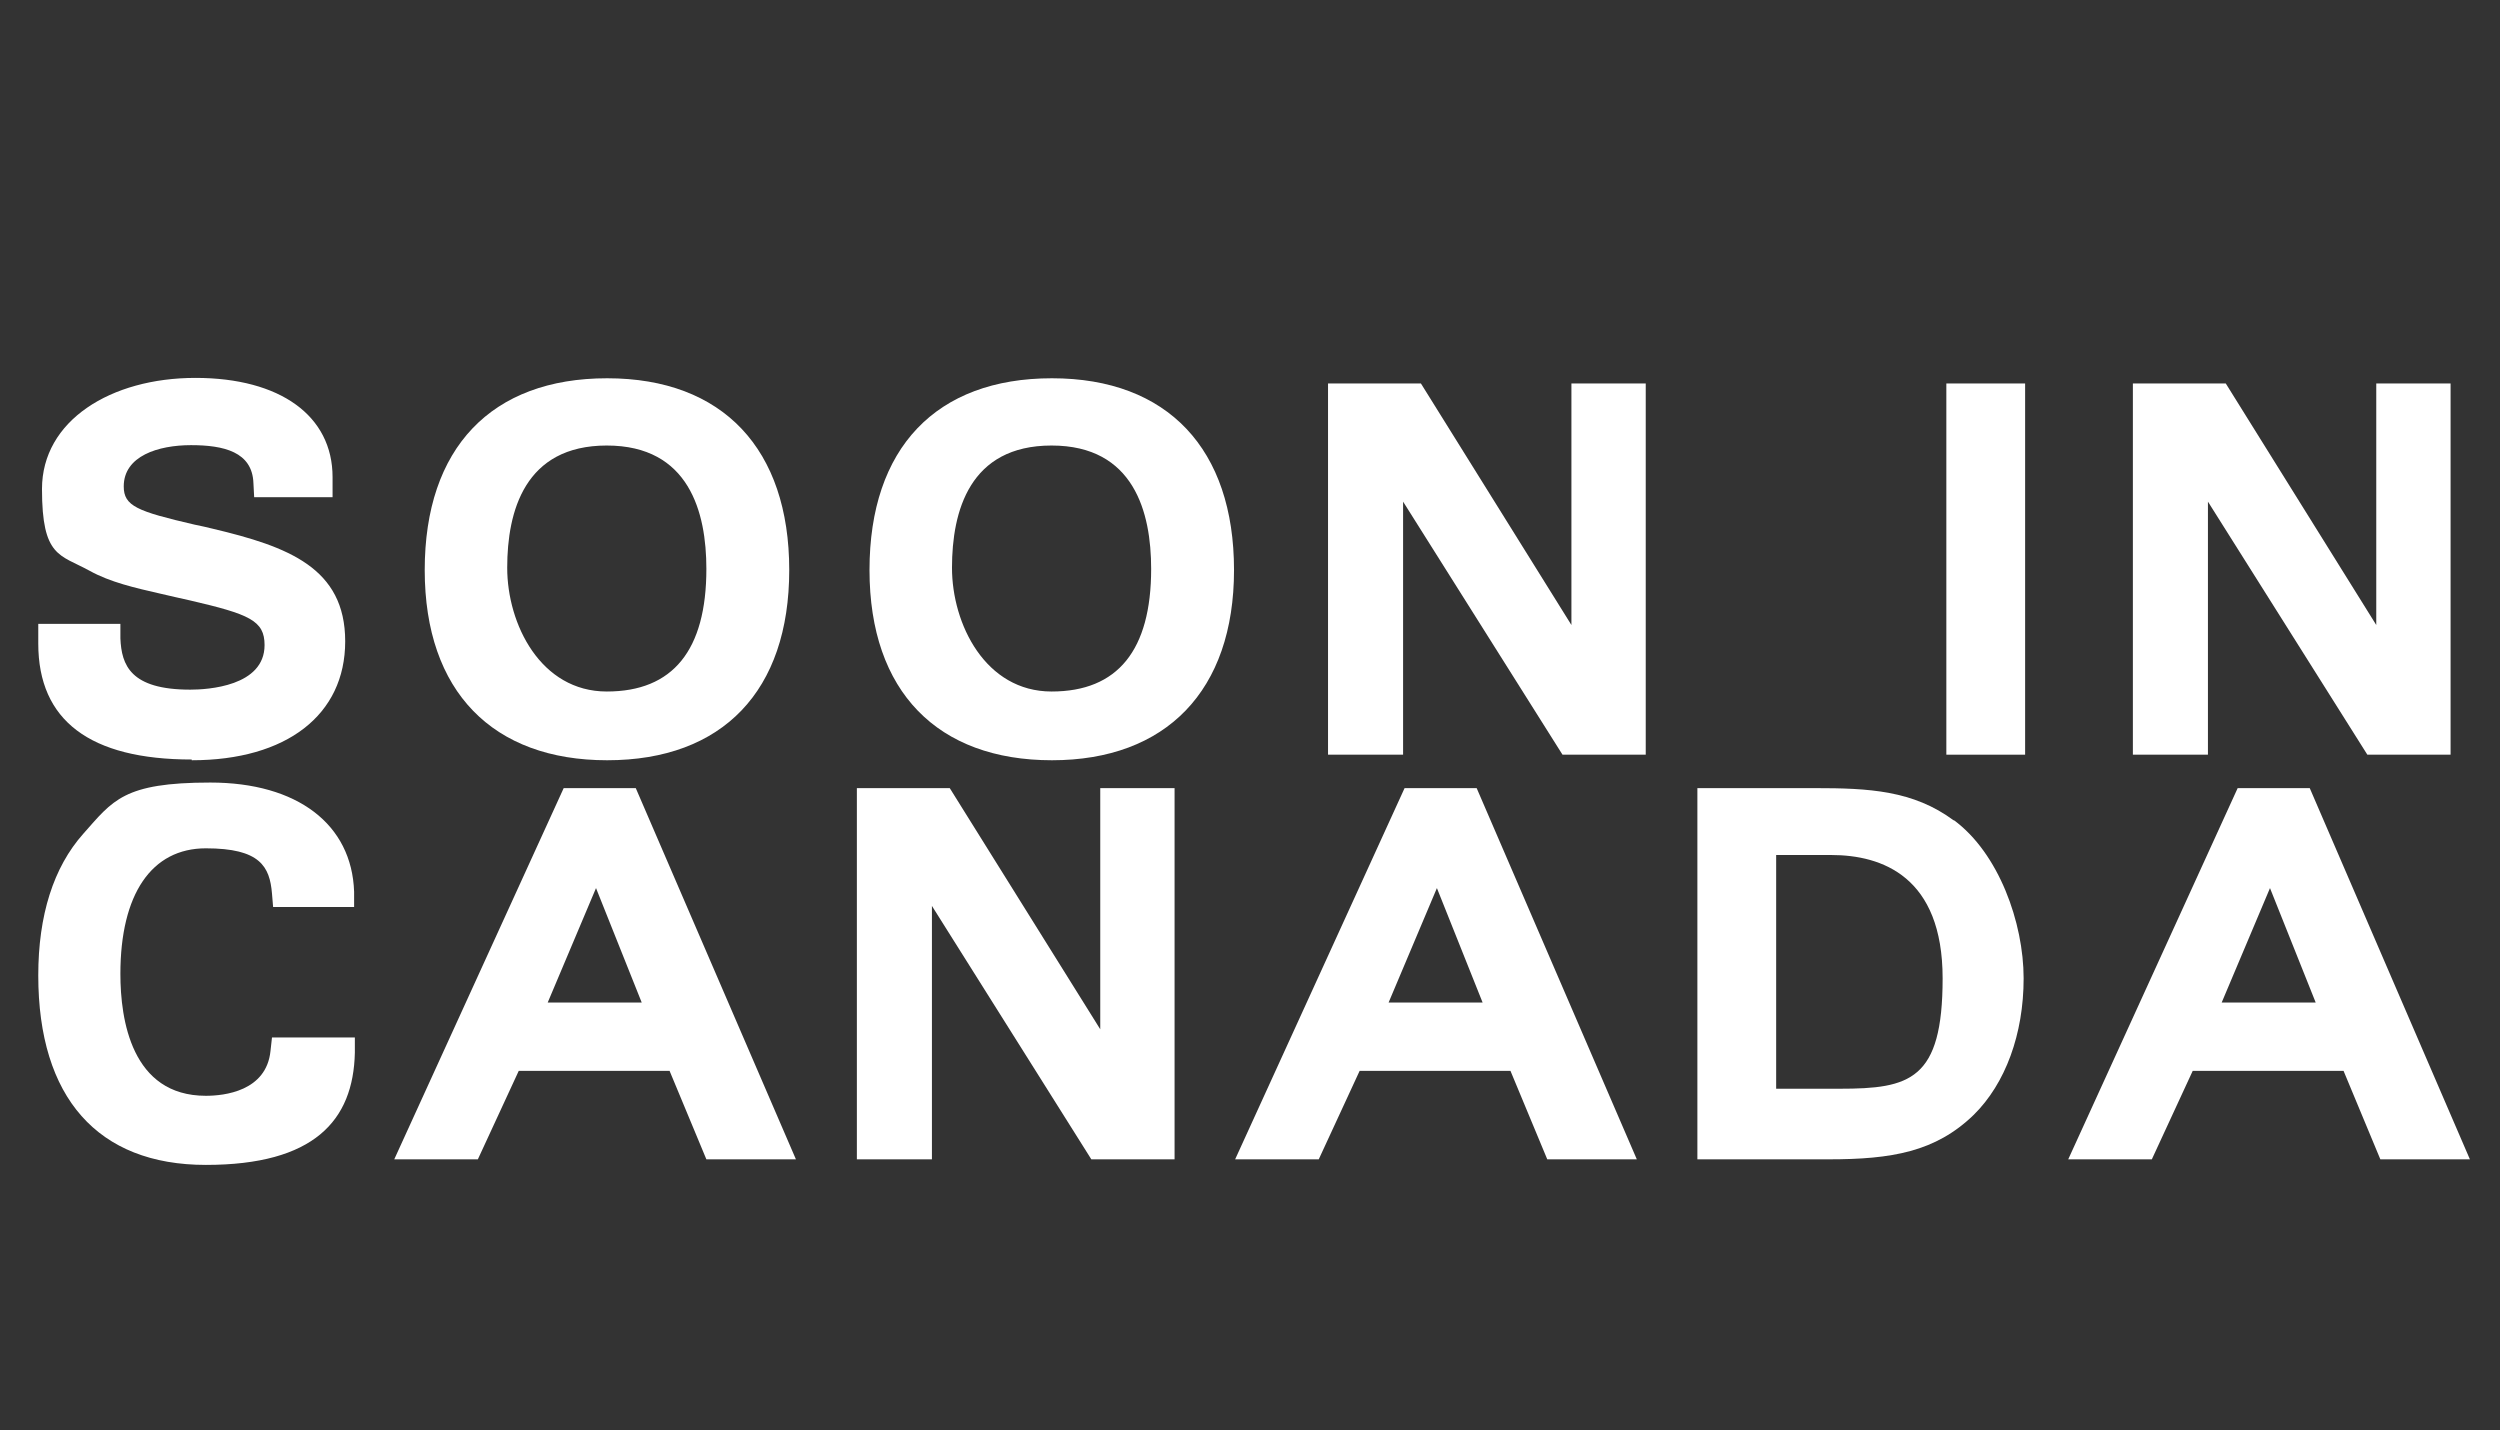
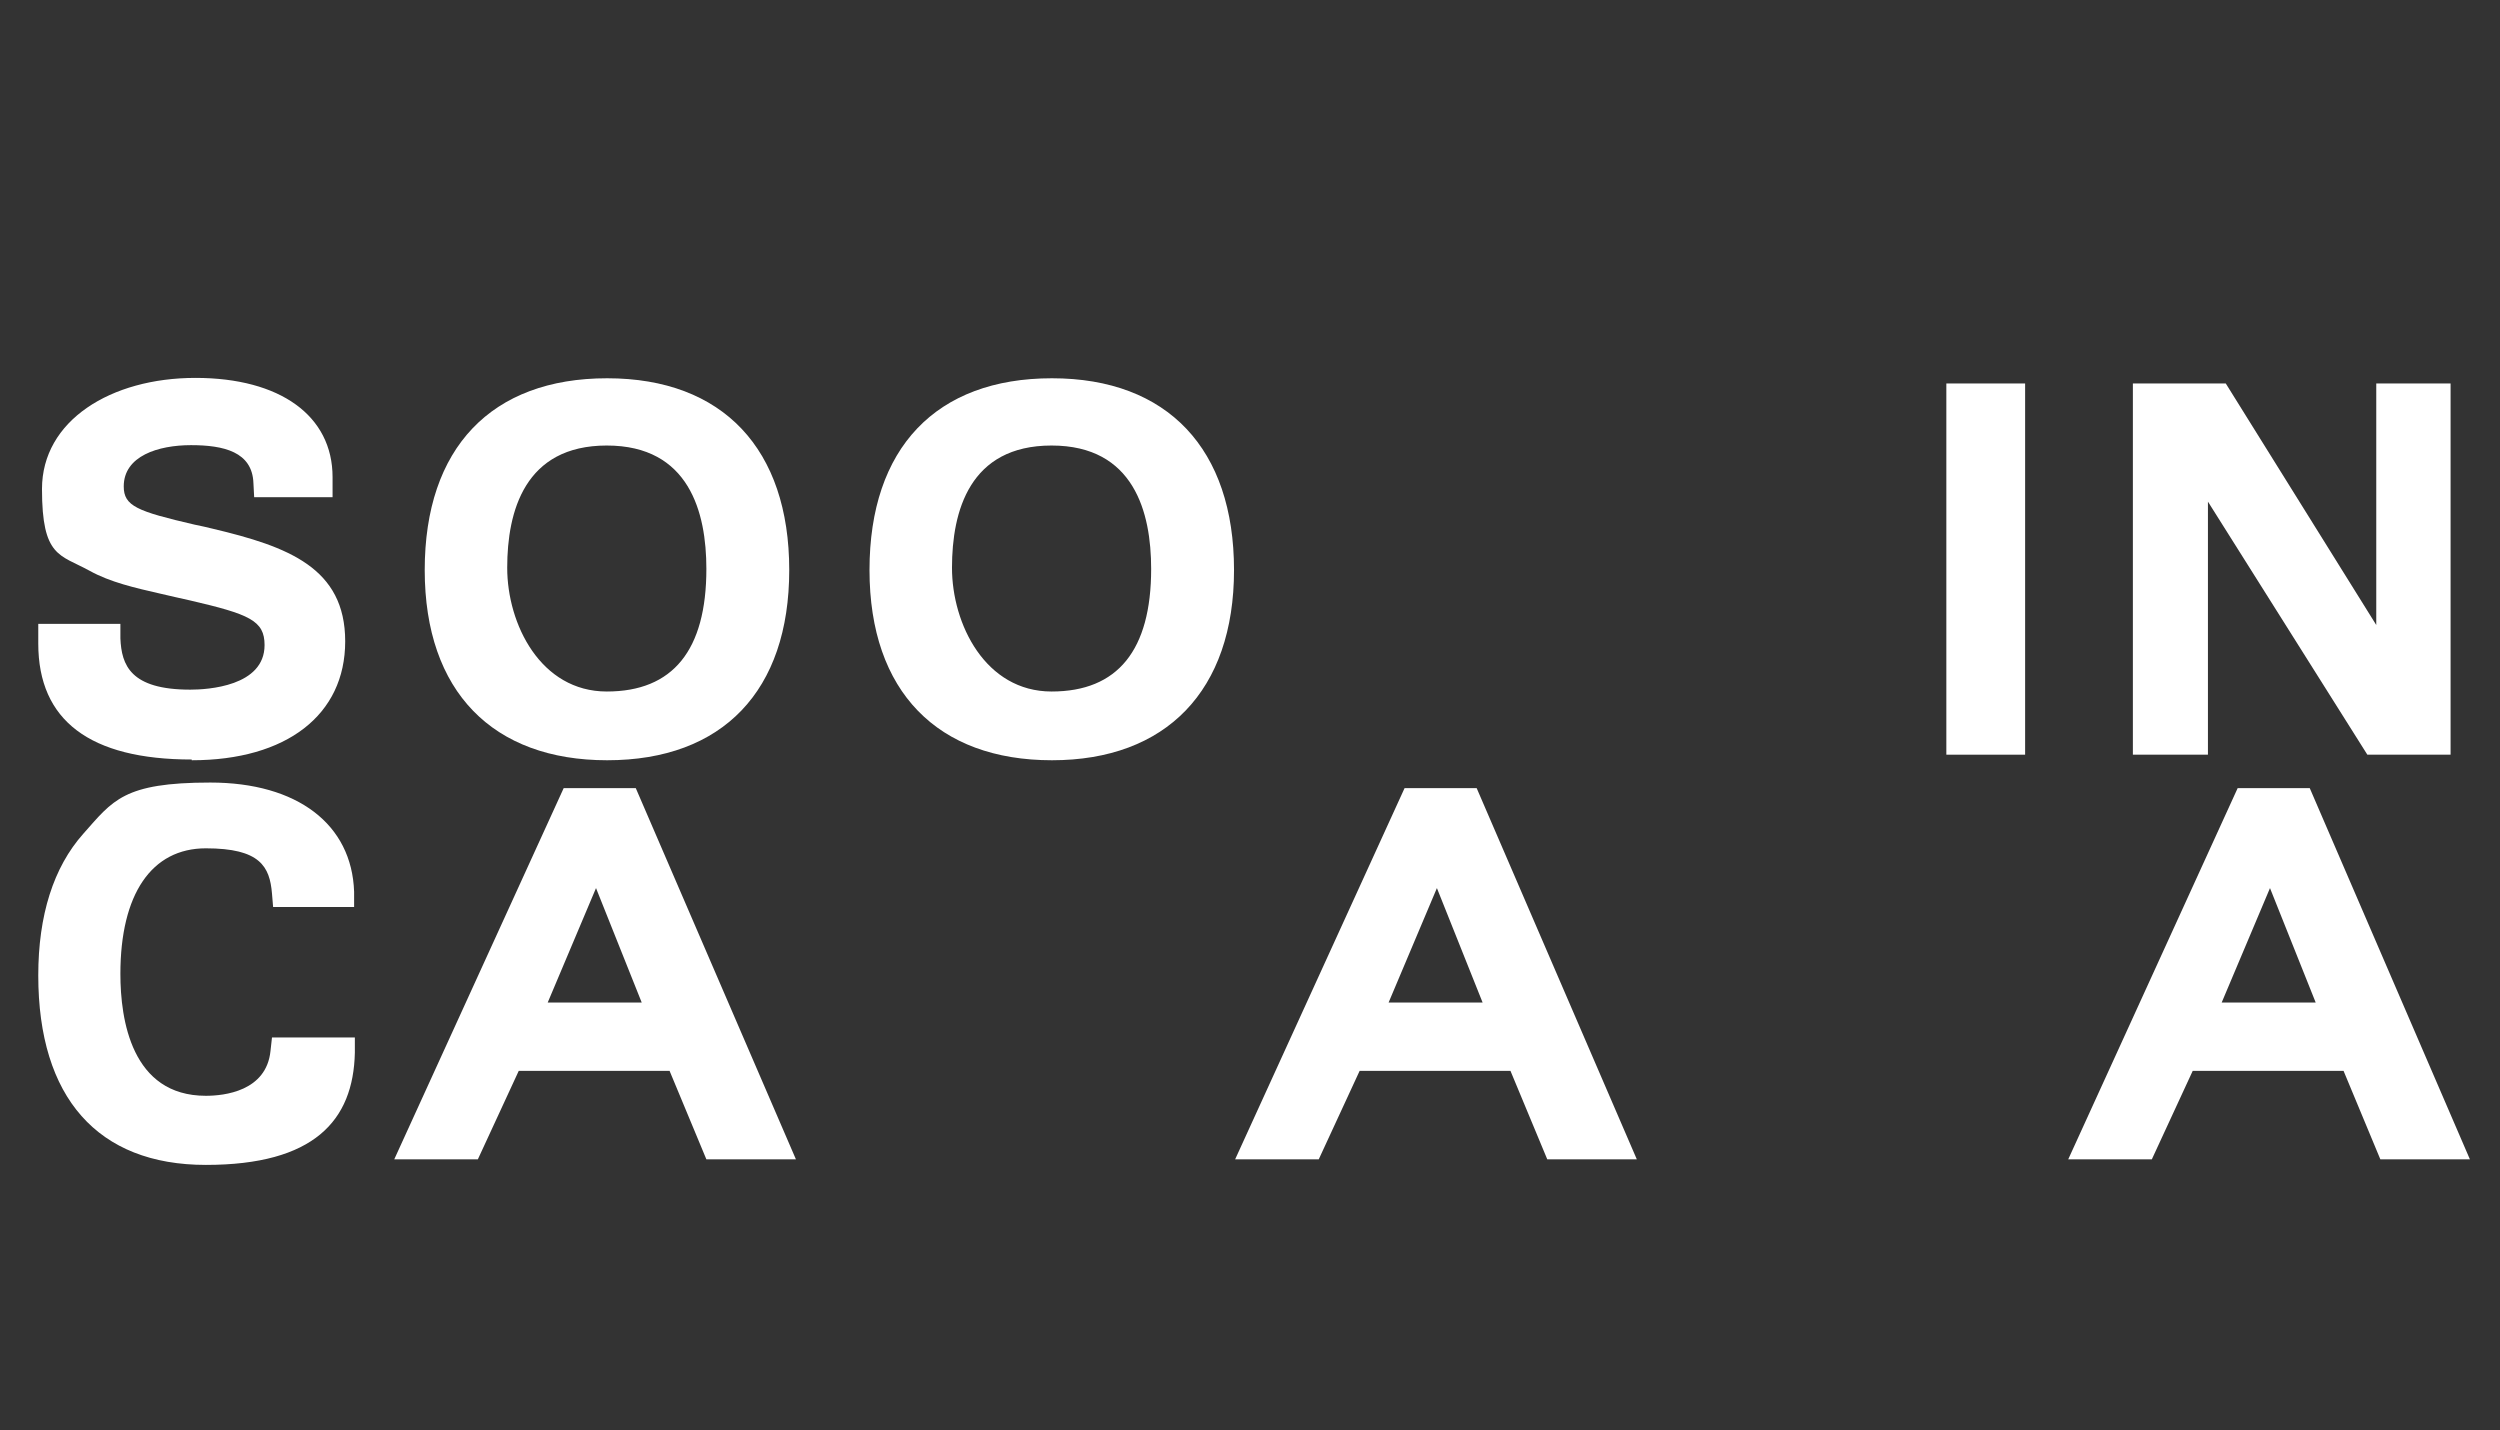
<svg xmlns="http://www.w3.org/2000/svg" id="Layer_1" version="1.1" viewBox="0 0 672.8 384.9">
  <rect x="0" y="0" width="672.8" height="384.9" fill="#333333" stroke="none" />
  <defs>
    <style>
      .st0 {
        fill: #fff;
      }
    </style>
  </defs>
  <path class="st0" d="M51.6,204.6c25.5,0,41.3-12.2,41.3-32s-15.4-25.5-35.6-30.3c-1.7-.4-3.3-.8-4.9-1.1-15.5-3.6-19.1-5-19.1-10.3,0-8.2,9.3-11.1,18.1-11.1s16.5,1.8,16.8,10.2l.2,3.8h21.1v-5.4c0-16.5-14.1-26.7-36.9-26.7s-41.3,11.5-41.3,29.9,4.8,17.6,12.8,22c5.6,3.1,12.2,4.6,19.2,6.2,1.3.3,2.5.6,3.9.9,1.4.3,2.7.6,4,.9,15.9,3.7,20,5.4,20,12,0,11.1-15.3,12-20,12-16.1,0-18.5-6.6-18.8-13.8v-3.9H10.3v5.3c0,20.7,13.9,31.2,41.3,31.2Z" />
  <path class="st0" d="M163.4,204.6c31.1,0,49-18.7,49-51.2s-17.8-51.6-49-51.6-49.1,18.8-49.1,51.6,18.4,51.2,49.1,51.2ZM163.3,119.9c22.2,0,26.8,18,26.8,33.2,0,21.9-9,33-26.8,33s-26.8-18.1-26.8-33.3,4.7-32.9,26.8-32.9Z" />
  <path class="st0" d="M283.1,101.8c-31.2,0-49.1,18.8-49.1,51.6s18.4,51.2,49.1,51.2,49-18.7,49-51.2-17.8-51.6-49-51.6ZM283,119.9c22.2,0,26.8,18,26.8,33.2,0,21.9-9,33-26.8,33s-26.8-18.1-26.8-33.3,4.7-32.9,26.8-32.9Z" />
-   <polygon class="st0" points="422.9 168.2 382.4 103.2 357.4 103.2 357.4 203.1 377.6 203.1 377.6 135 420.5 203.1 442.9 203.1 442.9 103.2 422.9 103.2 422.9 168.2" />
  <rect class="st0" x="523.8" y="103.2" width="21.2" height="99.9" />
  <polygon class="st0" points="594.2 135 637.1 203.1 659.5 203.1 659.5 103.2 639.5 103.2 639.5 168.2 599 103.2 574 103.2 574 203.1 594.2 203.1 594.2 135" />
  <path class="st0" d="M72.8,282.8c-1.1,10.9-12.5,12.1-17.4,12.1-20,0-23-20.5-23-32.8,0-21.5,8.4-33.8,23-33.8s17.2,4.9,17.8,12.2l.3,3.6h21.8v-4.1c-.6-18.2-15.3-29.4-38.7-29.4s-26.2,4.8-34.2,13.8c-8,9-12.1,21.9-12.1,38.1,0,32.9,16,51,45.1,51s39.7-11.9,40.1-30.2v-4.1c0,0-22.3,0-22.3,0l-.4,3.6Z" />
  <path class="st0" d="M151.7,212.1l-45.6,99.9h22.5l11-23.8h40.6l9.9,23.8h24.1l-43.1-99.9h-19.3ZM147.4,269.8l13-30.8,12.3,30.8h-25.4Z" />
-   <polygon class="st0" points="296.1 277 255.6 212.1 230.6 212.1 230.6 312 250.8 312 250.8 243.8 293.7 312 316.1 312 316.1 212.1 296.1 212.1 296.1 277" />
  <path class="st0" d="M378,212.1l-45.6,99.9h22.5l11-23.8h40.6l9.9,23.8h24.1l-43.1-99.9h-19.3ZM373.7,269.8l13-30.8,12.3,30.8h-25.4Z" />
-   <path class="st0" d="M525.8,220.8c-10.9-8.1-22.9-8.7-37.3-8.7h-31.7v99.9h35.3c17,0,28.8-2,39.1-12,8.5-8.4,13.4-21.7,13.4-36.7s-6.7-33.7-18.8-42.6ZM495.1,293h-17.1v-62.9h14.8c13.7,0,30,5.8,30,33.2s-8.8,29.7-27.7,29.7Z" />
  <path class="st0" d="M621.5,212.1h-19.3l-45.6,99.9h22.5l11-23.8h40.6l9.9,23.8h24.1l-43.1-99.9ZM597.9,269.8l13-30.8,12.3,30.8h-25.4Z" />
</svg>